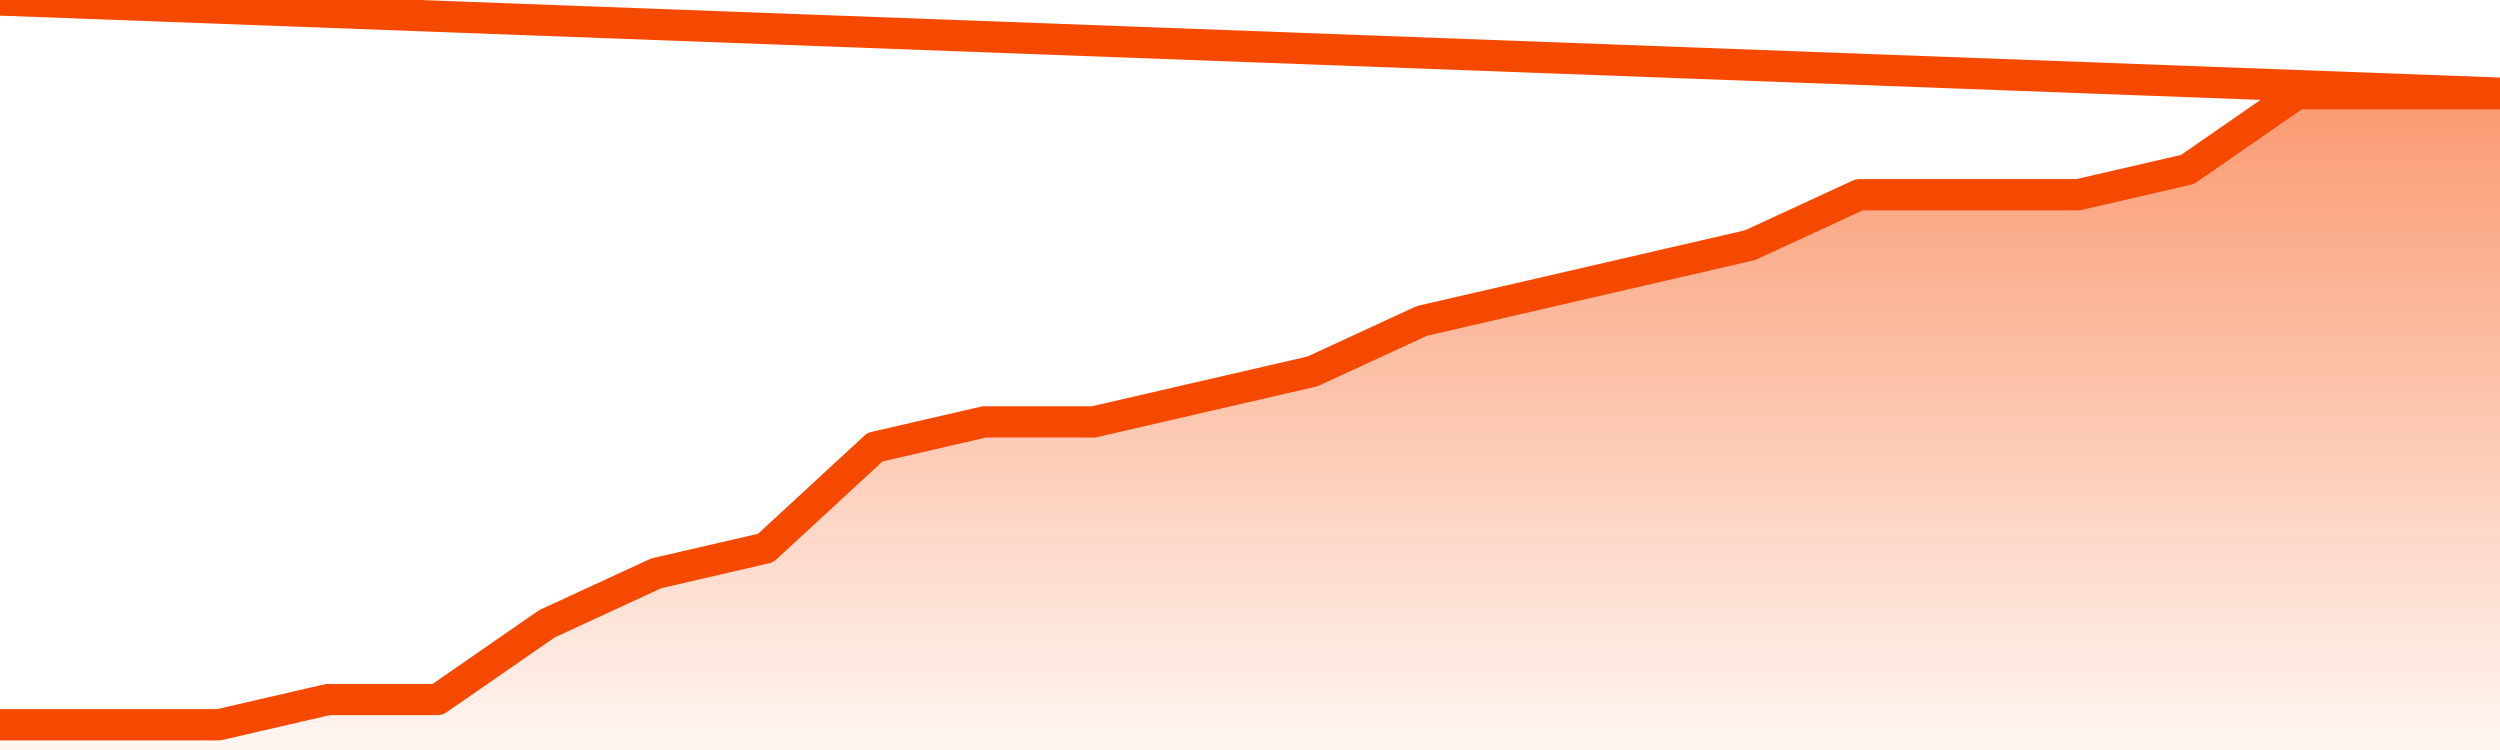
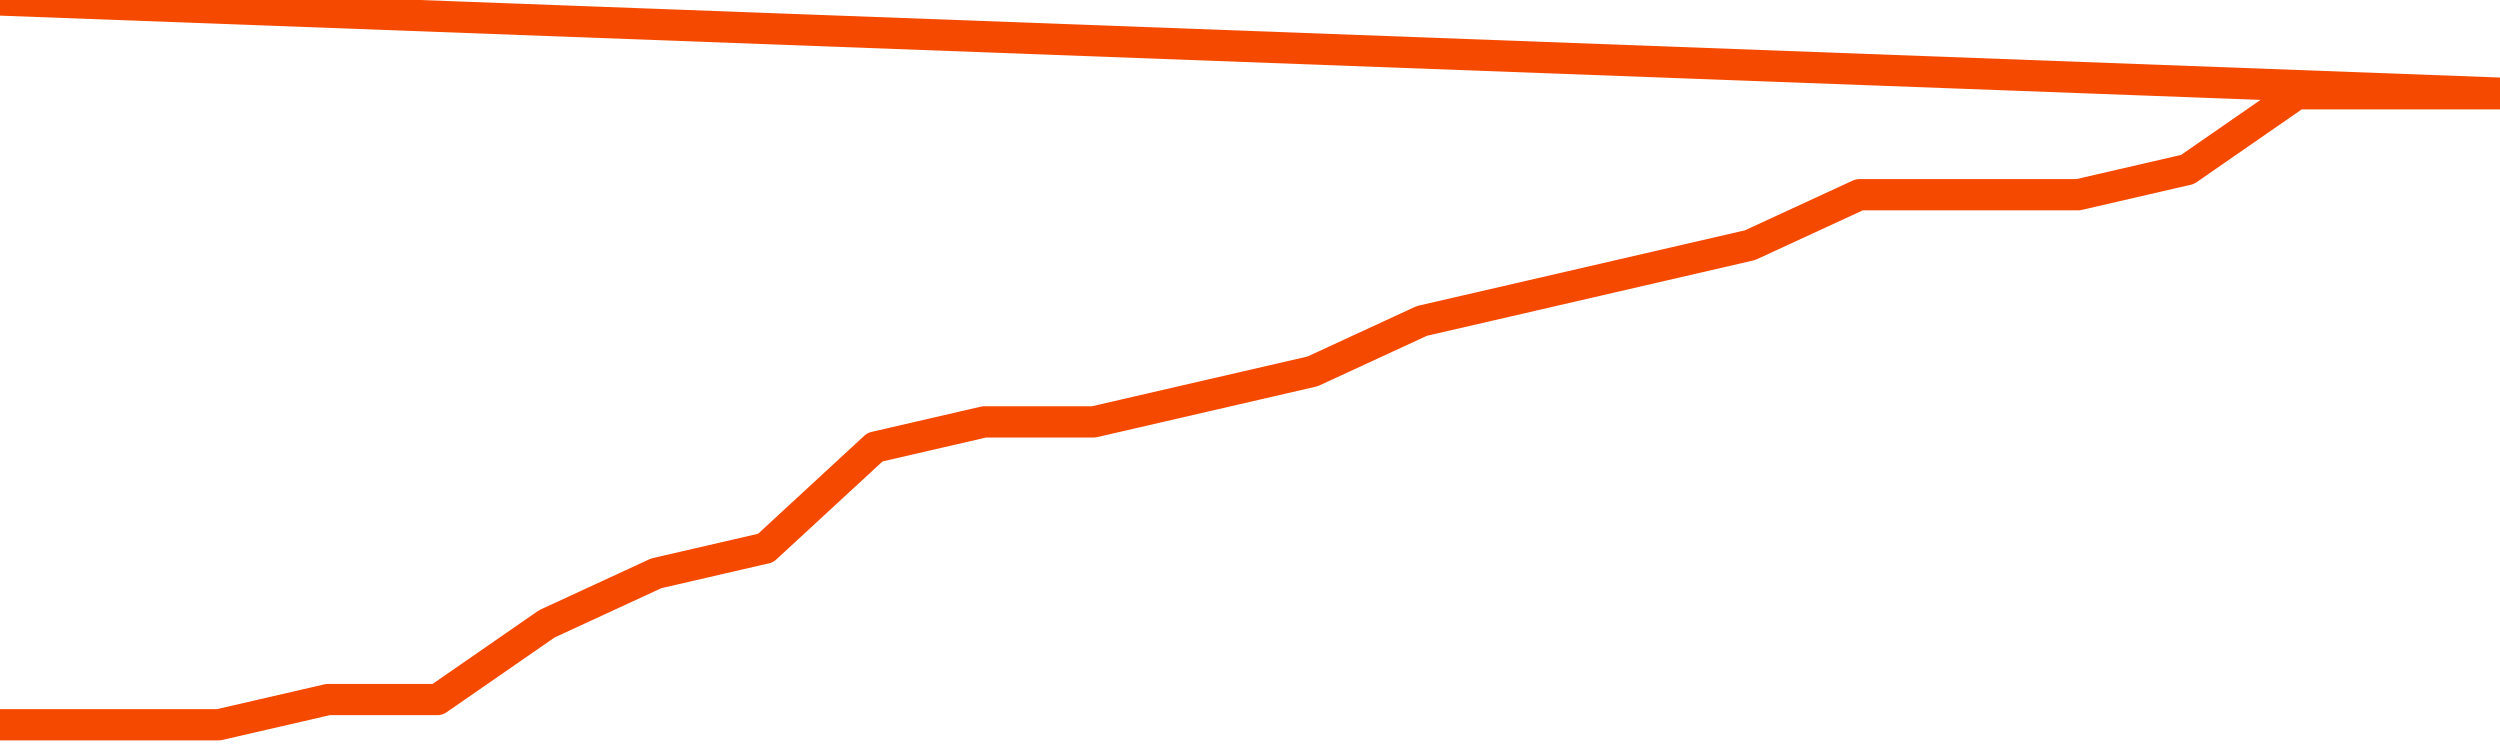
<svg xmlns="http://www.w3.org/2000/svg" version="1.1" width="80" height="24" viewBox="0 0 80 24">
  <defs>
    <linearGradient x1=".5" x2=".5" y2="1" id="gradient">
      <stop offset="0" stop-color="#F64900" />
      <stop offset="1" stop-color="#f64900" stop-opacity="0" />
    </linearGradient>
  </defs>
-   <path fill="url(#gradient)" fill-opacity="0.56" stroke="none" d="M 0,26 0.0,23.192 3.5,23.192 7.0,23.192 10.5,22.385 14.0,22.385 17.5,19.962 21.0,18.346 24.5,17.538 28.0,14.308 31.5,13.5 35.0,13.5 38.5,12.692 42.0,11.885 45.5,10.269 49.0,9.462 52.5,8.654 56.0,7.846 59.5,6.231 63.0,6.231 66.5,6.231 70.0,5.423 73.5,3.0 77.0,3.0 80.5,3.0 82,26 Z" />
  <path fill="none" stroke="#F64900" stroke-width="1" stroke-linejoin="round" stroke-linecap="round" d="M 0.0,23.192 3.5,23.192 7.0,23.192 10.5,22.385 14.0,22.385 17.5,19.962 21.0,18.346 24.5,17.538 28.0,14.308 31.5,13.5 35.0,13.5 38.5,12.692 42.0,11.885 45.5,10.269 49.0,9.462 52.5,8.654 56.0,7.846 59.5,6.231 63.0,6.231 66.5,6.231 70.0,5.423 73.5,3.0 77.0,3.0 80.5,3.0.join(' ') }" />
</svg>